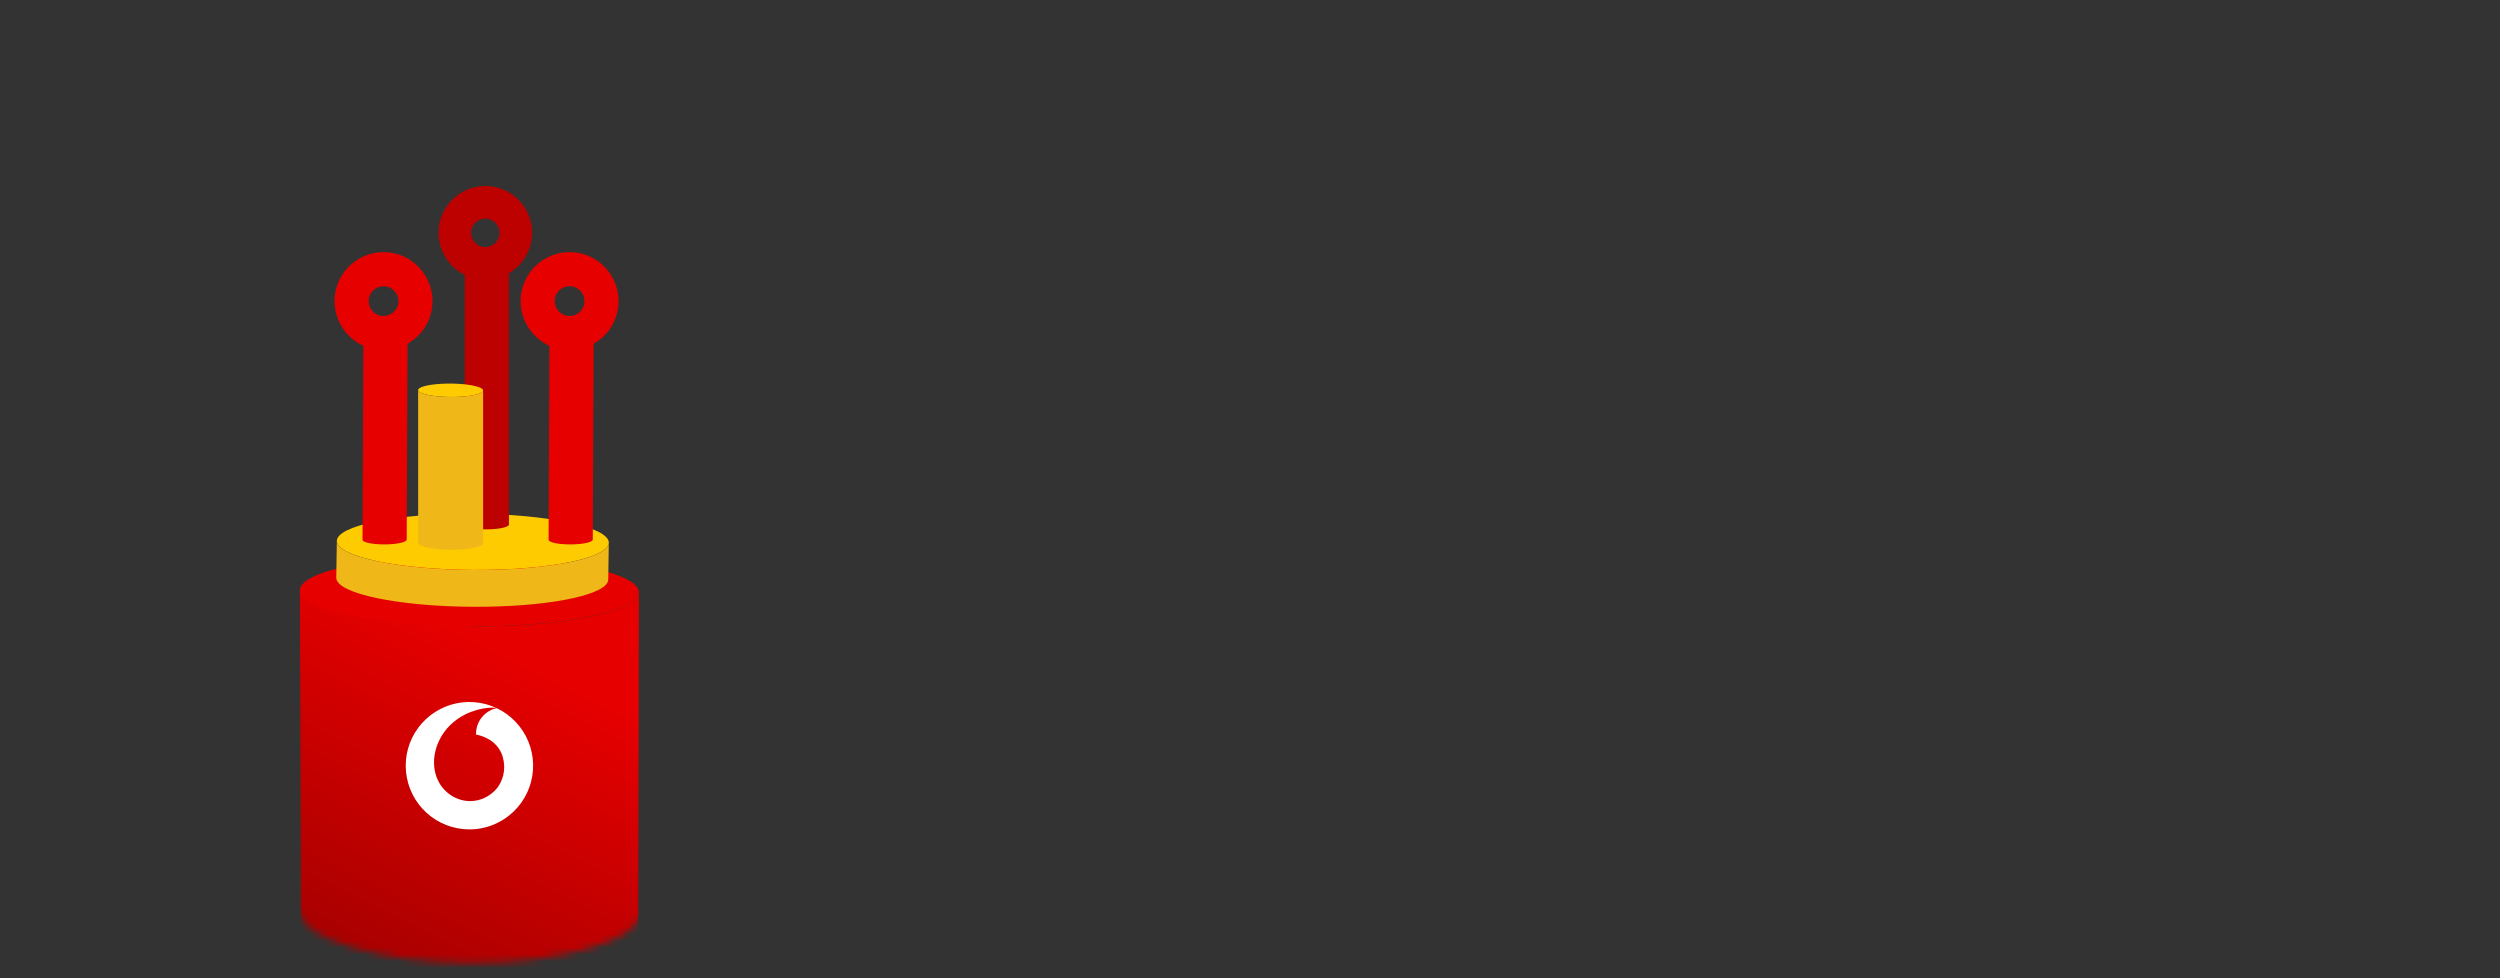
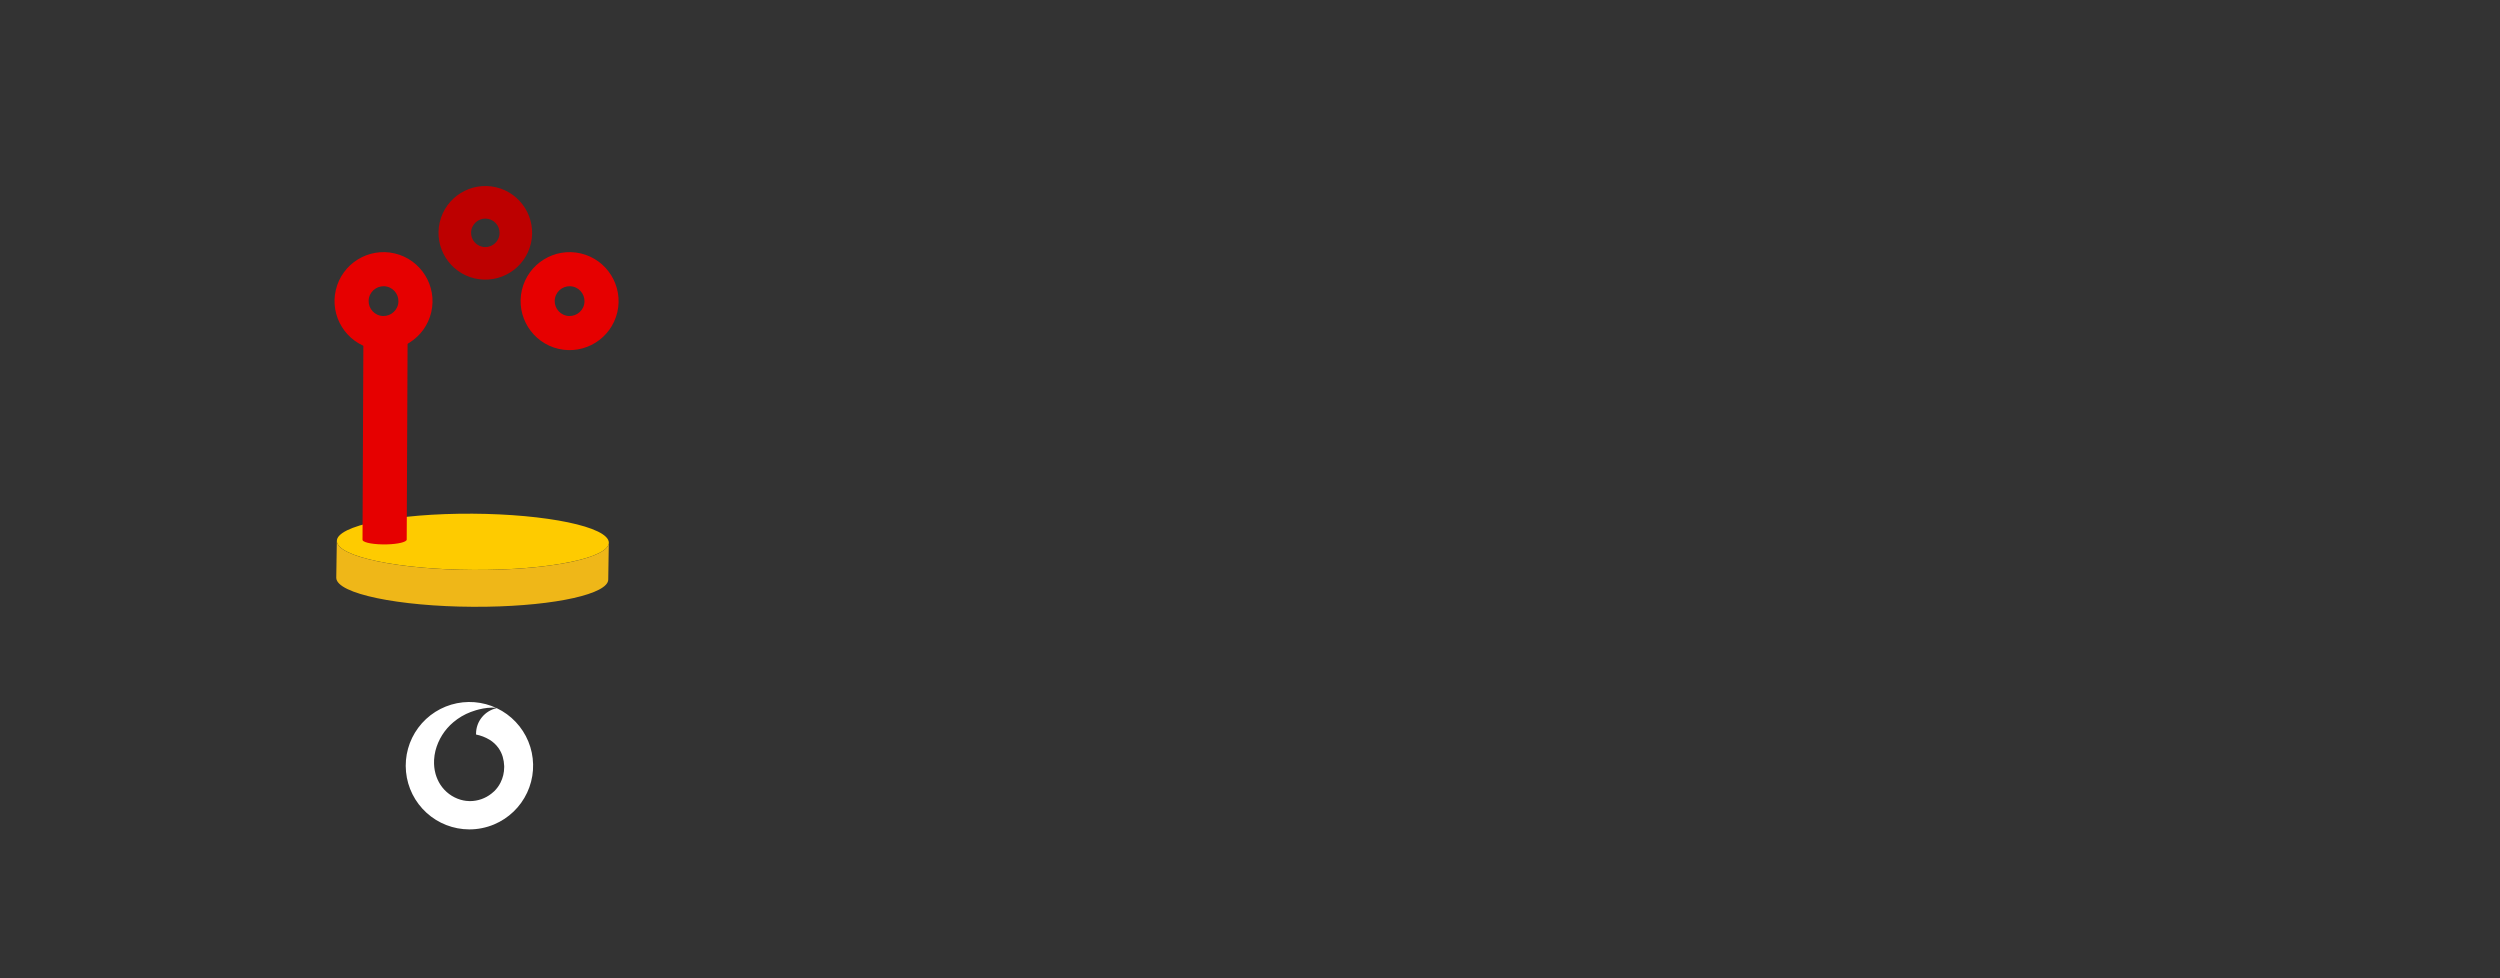
<svg xmlns="http://www.w3.org/2000/svg" width="368" height="144" viewBox="0 0 368 144" fill="none">
  <rect x="0" y="0" width="368" height="144" fill="#333333" stroke="none" />
  <g clip-path="url(#clip0_380_19299)">
    <mask id="mask0_380_19299" style="mask-type:alpha" maskUnits="userSpaceOnUse" x="-6" y="-18" width="153" height="160">
      <path fill-rule="evenodd" clip-rule="evenodd" d="M94.015 135.043C118.439 126.554 138.302 105.596 144.75 77.894C154.595 35.603 129.443 -6.393 88.573 -15.906C47.703 -25.419 6.592 1.153 -3.252 43.444C-12.386 82.681 8.605 121.665 44.324 134.688C44.371 137.851 55.39 141.696 69.07 141.786C82.705 141.874 93.853 138.198 94.015 135.043Z" fill="#E5E5E5" />
    </mask>
    <g mask="url(#mask0_380_19299)">
      <path d="M94.05 87.217L93.875 172.537L44.394 161.3L44.145 86.878C44.144 87.06 58.027 92.41 71.728 92.195C84.525 91.996 94.032 89.818 94.05 87.217Z" fill="url(#paint0_linear_380_19299)" />
      <path d="M69.066 92.202C82.846 92.292 94.032 90.055 94.05 87.207C94.069 84.358 82.913 81.976 69.133 81.886C55.353 81.797 44.167 84.033 44.149 86.882C44.13 89.73 55.286 92.112 69.066 92.202Z" fill="#E60000" />
    </g>
  </g>
  <path d="M67.488 75.626C78.483 75.456 88.338 77.162 89.507 79.442C90.675 81.723 82.707 83.709 71.711 83.883C60.72 84.054 50.865 82.348 49.697 80.067C48.532 77.788 56.497 75.797 67.488 75.626Z" fill="#FECB00" />
  <path d="M89.616 79.894L89.533 85.316C89.519 87.403 81.895 89.147 71.627 89.31C60.636 89.481 50.781 87.775 49.613 85.495C49.536 85.344 49.498 85.194 49.498 85.047L49.581 79.625C49.582 79.771 49.62 79.921 49.696 80.072C50.861 82.352 60.718 84.063 71.71 83.888C81.978 83.728 89.603 81.98 89.616 79.894Z" fill="#EFB718" />
  <path d="M69.877 40.985C66.177 40.124 63.868 36.414 64.729 32.713C65.591 29.013 69.301 26.701 73.002 27.562C76.703 28.423 79.011 32.133 78.15 35.834C77.289 39.534 73.579 41.843 69.878 40.982L69.877 40.985ZM71.915 32.231C70.787 31.969 69.658 32.672 69.396 33.8C69.133 34.927 69.836 36.056 70.964 36.319C72.091 36.581 73.221 35.879 73.483 34.751C73.746 33.623 73.043 32.494 71.915 32.231Z" fill="#BD0000" />
-   <path d="M74.92 38.121L74.919 77.209C74.913 77.561 73.67 77.871 72.002 77.914C70.215 77.961 68.616 77.688 68.431 77.305C68.418 77.28 68.412 77.254 68.413 77.23L68.413 38.142C68.412 38.166 68.418 38.192 68.431 38.218C68.616 38.602 70.215 38.876 72.003 38.826C73.671 38.781 74.913 38.473 74.92 38.121Z" fill="#BD0000" />
-   <path d="M65.828 56.464C68.456 56.423 70.811 56.832 71.09 57.375C71.368 57.917 69.465 58.394 66.837 58.435C64.21 58.475 61.854 58.066 61.576 57.524C61.299 56.978 63.201 56.504 65.828 56.464Z" fill="#FECB00" />
-   <path d="M71.117 57.482L71.117 79.964C71.113 80.462 69.29 80.881 66.838 80.917C64.21 80.957 61.855 80.548 61.576 80.006C61.557 79.97 61.548 79.933 61.549 79.898L61.549 57.416C61.548 57.451 61.557 57.488 61.576 57.524C61.854 58.07 64.209 58.478 66.838 58.435C69.291 58.396 71.113 57.98 71.117 57.482Z" fill="#EFB718" />
  <path d="M54.821 51.35C50.948 50.448 48.53 46.563 49.431 42.691C50.333 38.818 54.218 36.4 58.09 37.302C61.963 38.203 64.381 42.088 63.48 45.961C62.578 49.833 58.693 52.251 54.821 51.35ZM56.953 42.189C55.776 41.915 54.593 42.651 54.319 43.828C54.045 45.006 54.781 46.188 55.958 46.462C57.136 46.736 58.318 46 58.592 44.823C58.866 43.646 58.13 42.463 56.953 42.189Z" fill="#E60000" />
  <path d="M60 49.57L59.868 79.427C59.862 79.78 58.619 80.09 56.952 80.133C55.164 80.18 53.565 79.907 53.38 79.524C53.367 79.499 53.361 79.473 53.362 79.448L53.493 49.591C53.492 49.615 53.498 49.642 53.511 49.667C53.696 50.052 55.295 50.325 57.083 50.275C58.751 50.23 59.993 49.923 60 49.57Z" fill="#E60000" />
  <path d="M82.21 51.35C78.337 50.448 75.919 46.563 76.821 42.691C77.722 38.818 81.607 36.4 85.48 37.302C89.352 38.203 91.77 42.088 90.869 45.961C89.967 49.833 86.082 52.251 82.21 51.35ZM84.342 42.189C83.165 41.915 81.982 42.651 81.708 43.828C81.434 45.006 82.17 46.188 83.347 46.462C84.525 46.736 85.707 46 85.981 44.823C86.255 43.646 85.519 42.463 84.342 42.189Z" fill="#E60000" />
-   <path d="M87.388 49.57L87.257 79.427C87.251 79.78 86.008 80.09 84.34 80.133C82.553 80.18 80.954 79.907 80.769 79.524C80.756 79.499 80.75 79.473 80.751 79.448L80.882 49.591C80.881 49.615 80.887 49.642 80.9 49.667C81.085 50.052 82.684 50.325 84.471 50.275C86.14 50.23 87.382 49.923 87.388 49.57Z" fill="#E60000" />
  <path d="M69.072 122.087C66.747 122.08 64.508 121.21 62.789 119.646C61.069 118.081 59.992 115.934 59.767 113.621C59.541 111.307 60.182 108.992 61.567 107.125C62.952 105.258 64.981 103.971 67.26 103.515C69.539 103.06 71.907 103.467 73.903 104.658C75.899 105.849 77.382 107.739 78.064 109.961C78.745 112.184 78.577 114.58 77.591 116.685C76.606 118.79 74.873 120.455 72.73 121.355C71.572 121.841 70.328 122.09 69.072 122.087ZM72.434 104.16C72.198 104.162 71.962 104.177 71.728 104.204C71.329 104.249 70.933 104.32 70.543 104.416C70.385 104.453 70.221 104.497 70.063 104.544C69.8 104.621 69.54 104.709 69.295 104.804C68.362 105.157 67.496 105.667 66.734 106.311C65.437 107.402 64.514 108.872 64.096 110.515C63.987 110.958 63.92 111.41 63.895 111.865V111.865C63.893 111.895 63.893 111.926 63.895 111.956C63.881 112.279 63.891 112.601 63.924 112.922C63.958 113.235 64.015 113.544 64.096 113.848L64.129 113.972C64.283 114.506 64.512 115.014 64.81 115.483C65.506 116.564 66.568 117.359 67.802 117.722C68.066 117.799 68.335 117.854 68.607 117.887C68.783 117.908 68.96 117.92 69.138 117.923H69.211C70.344 117.915 71.442 117.529 72.332 116.826C72.481 116.713 72.624 116.59 72.76 116.46C73.128 116.096 73.436 115.674 73.671 115.212C74.029 114.506 74.215 113.725 74.216 112.933C74.216 112.875 74.216 112.816 74.216 112.754C74.201 112.294 74.128 111.838 74 111.397C73.873 110.969 73.681 110.563 73.433 110.193L73.356 110.083C73.008 109.601 72.567 109.194 72.057 108.887C71.445 108.519 70.774 108.261 70.074 108.122C70.076 108.105 70.076 108.088 70.074 108.071C70.072 108.045 70.072 108.02 70.074 107.994C70.075 107.108 70.385 106.249 70.949 105.565C71.508 104.885 72.282 104.416 73.144 104.233C73.082 104.212 73.018 104.197 72.953 104.189C72.781 104.169 72.607 104.162 72.434 104.167V104.16Z" fill="white" />
  <defs>
    <linearGradient id="paint0_linear_380_19299" x1="66.803" y1="147.537" x2="88.847" y2="103.713" gradientUnits="userSpaceOnUse">
      <stop stop-color="#A90000" />
      <stop offset="1" stop-color="#E60000" />
    </linearGradient>
    <clipPath id="clip0_380_19299">
-       <rect width="81.265" height="141.388" fill="white" transform="translate(29.448 0.222) rotate(1.442)" />
-     </clipPath>
+       </clipPath>
  </defs>
</svg>